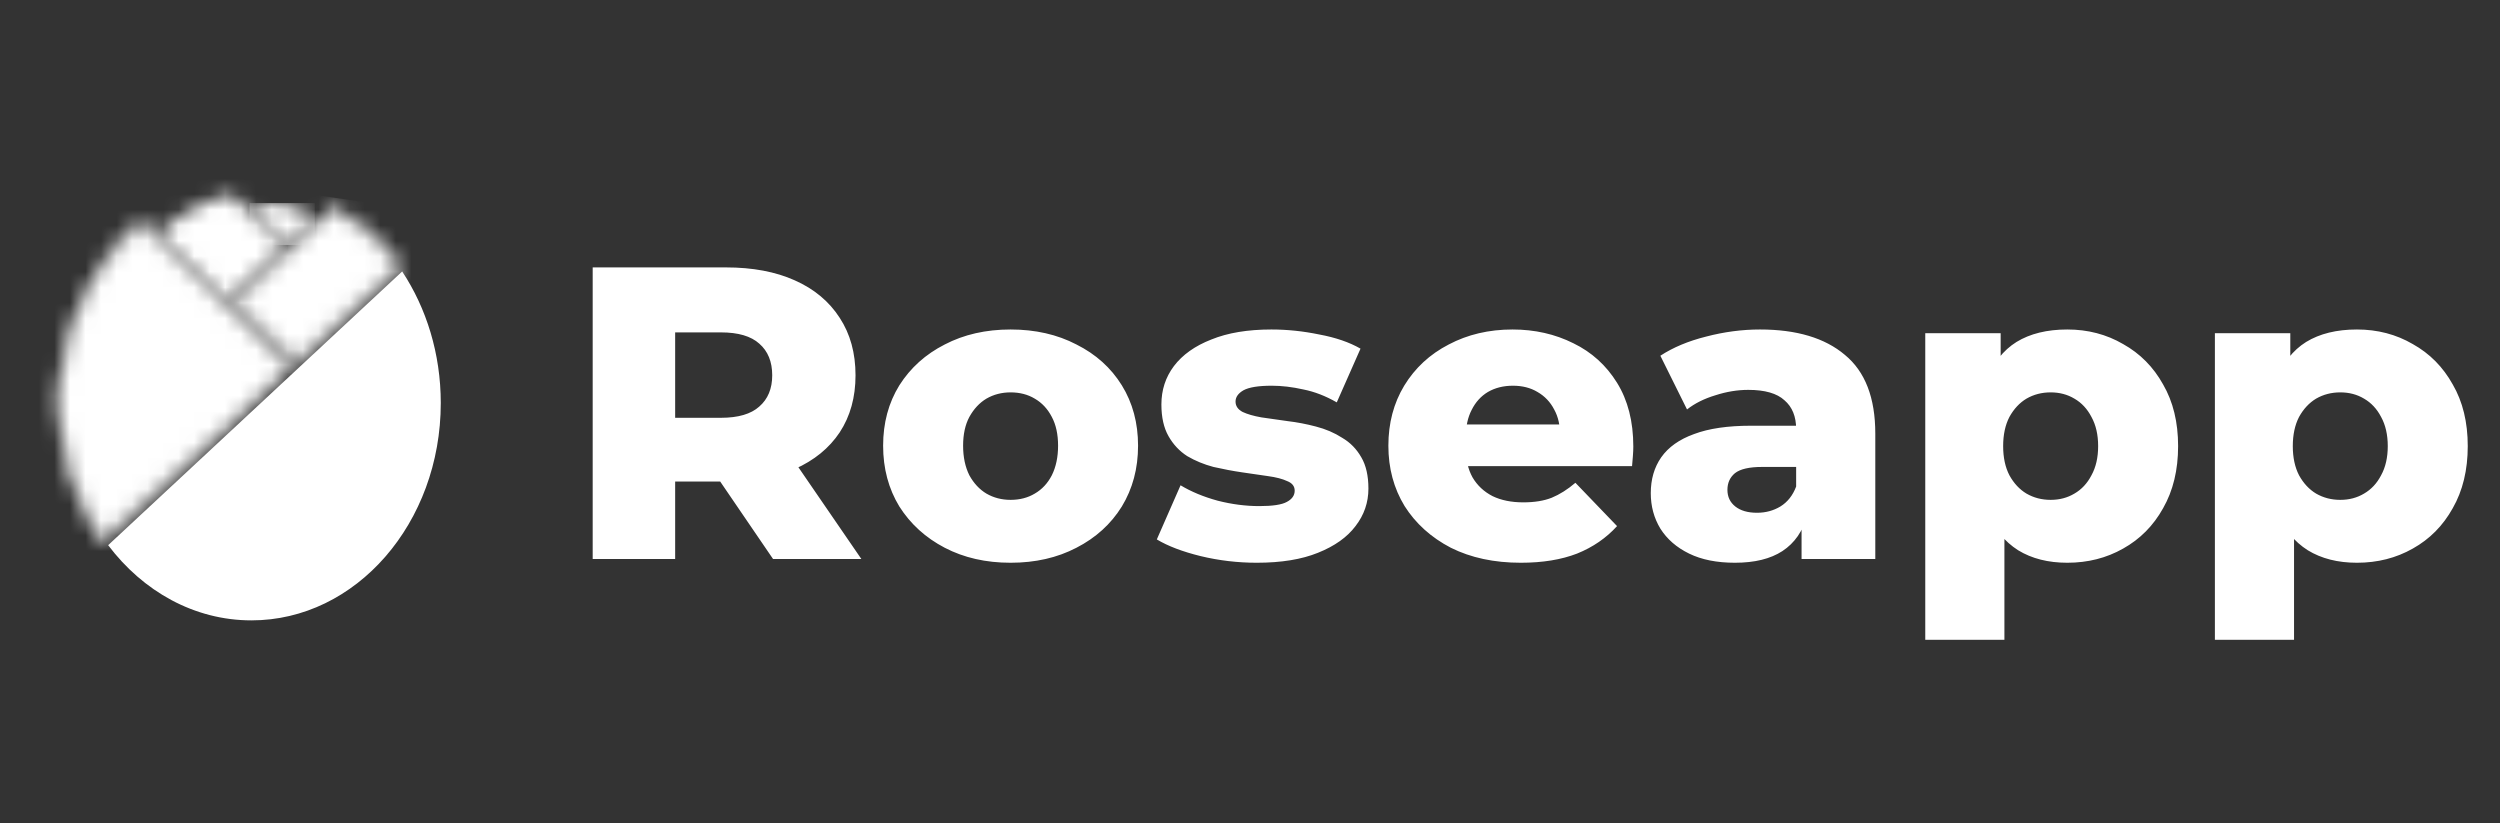
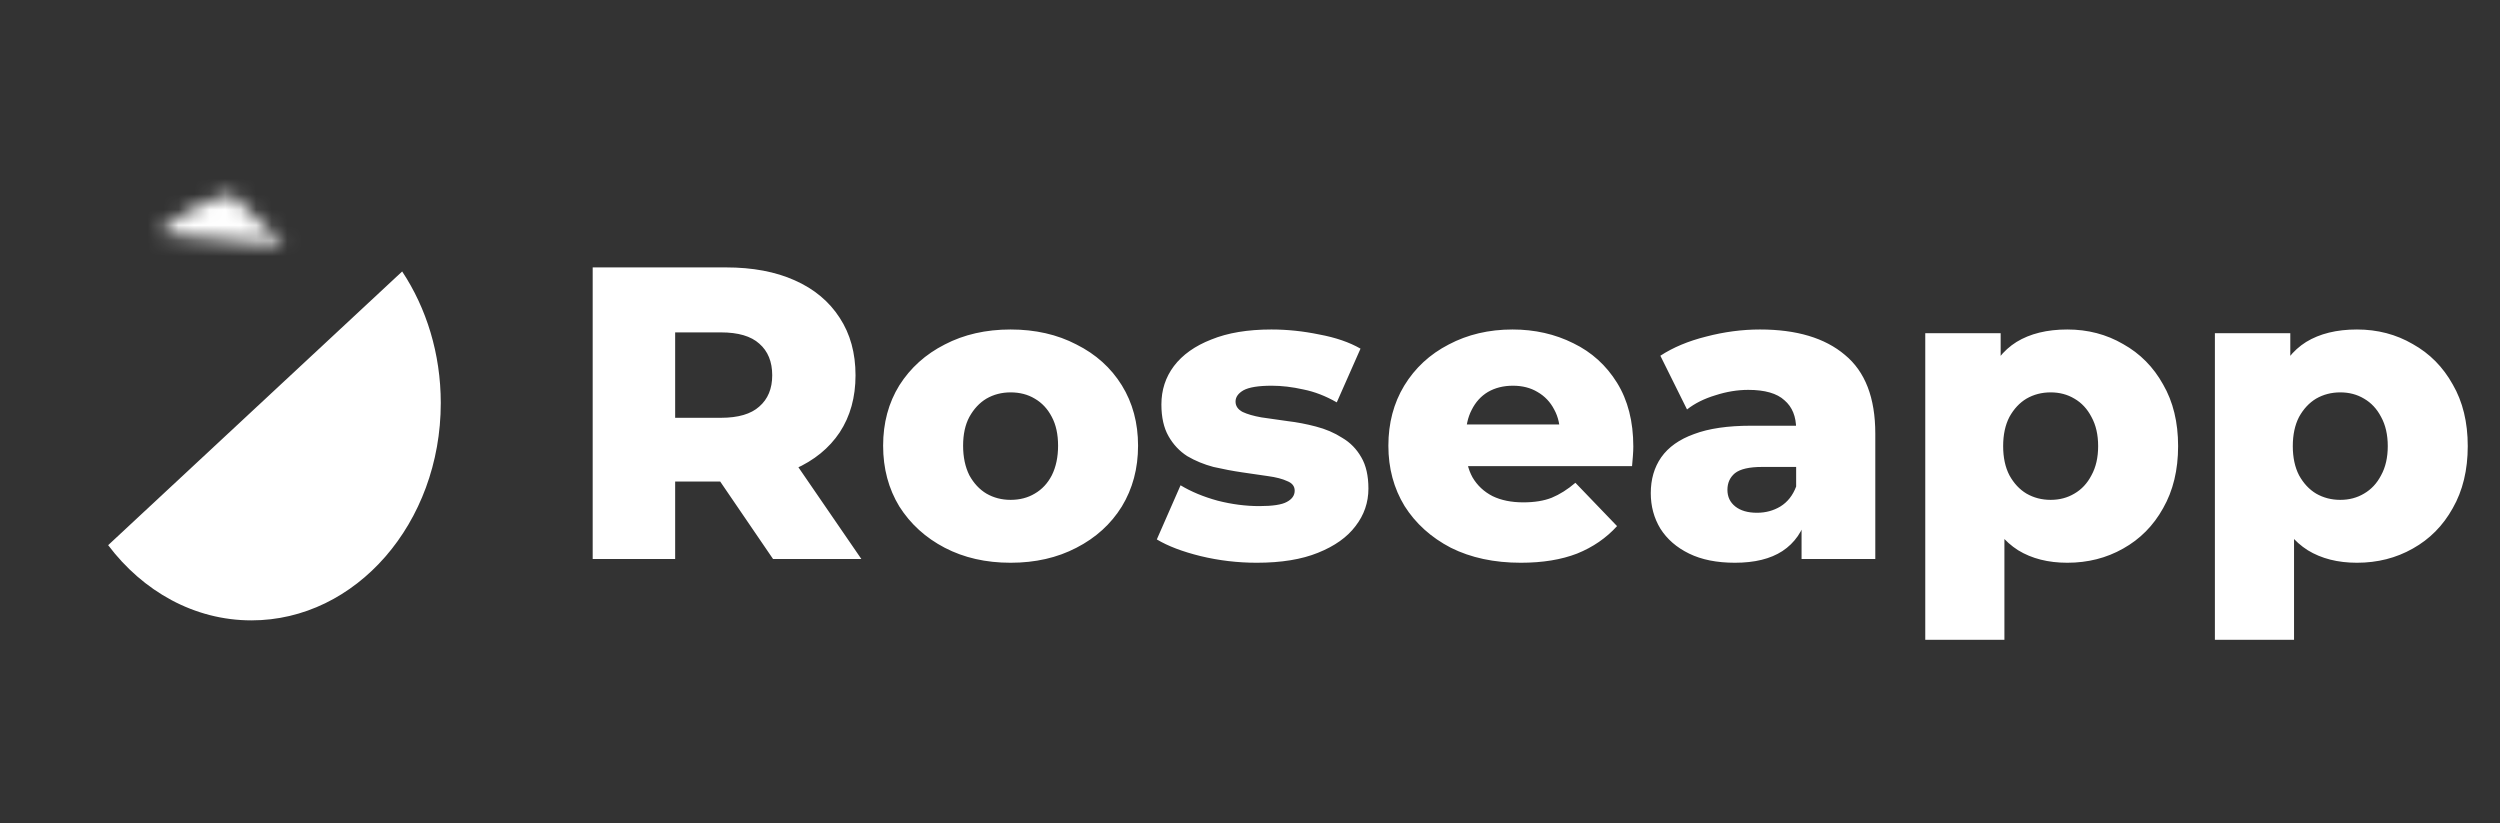
<svg xmlns="http://www.w3.org/2000/svg" width="161" height="53" viewBox="0 0 161 53" fill="none">
  <rect x="0" y="0" width="161" height="53" fill="#333333" stroke="none" />
  <mask id="mask0_1166_16555" style="mask-type:luminance" maskUnits="userSpaceOnUse" x="-13" y="0" width="58" height="53">
    <path d="M44.552 0H-12.709V52.603H44.552V0Z" fill="white" />
  </mask>
  <g mask="url(#mask0_1166_16555)">
    <path d="M25.899 17.482L6.965 35.109C9.202 38.075 12.505 39.952 16.192 39.952C22.927 39.952 28.386 33.685 28.386 25.952C28.384 22.769 27.458 19.835 25.899 17.482Z" fill="white" />
    <mask id="mask1_1166_16555" style="mask-type:luminance" maskUnits="userSpaceOnUse" x="14" y="13" width="12" height="11">
-       <path d="M25.633 17.148L19.101 23.281L15.108 19.469L21.442 13.546C22.961 14.246 24.575 15.68 25.633 17.148Z" fill="white" stroke="white" stroke-width="0.294" />
-     </mask>
+       </mask>
    <g mask="url(#mask1_1166_16555)">
      <path d="M27.803 13.814L25.366 24.892L12.917 23.041L15.354 11.962L27.803 13.814Z" fill="white" stroke="white" stroke-width="0.294" />
    </g>
    <mask id="mask2_1166_16555" style="mask-type:luminance" maskUnits="userSpaceOnUse" x="10" y="12" width="9" height="8">
-       <path d="M10.183 15.052L14.635 19.35L18.332 15.837L14.921 12.491C13.218 12.867 11.559 13.763 10.183 15.053" fill="white" />
+       <path d="M10.183 15.052L18.332 15.837L14.921 12.491C13.218 12.867 11.559 13.763 10.183 15.053" fill="white" />
    </mask>
    <g mask="url(#mask2_1166_16555)">
      <path d="M14.051 8.752L6.454 16.094L14.463 23.088L22.06 15.747L14.051 8.752Z" fill="white" />
    </g>
    <mask id="mask3_1166_16555" style="mask-type:luminance" maskUnits="userSpaceOnUse" x="16" y="13" width="5" height="3">
-       <path d="M16.068 13.439L18.448 15.776L20.272 14.162C19.677 13.51 18.89 13.147 17.849 13.083C17.783 13.08 17.717 13.078 17.649 13.078C17.098 13.078 16.556 13.201 16.068 13.437" fill="white" />
-     </mask>
+       </mask>
    <g mask="url(#mask3_1166_16555)">
      <path d="M20.272 13.079H16.068V15.776H20.272V13.079Z" fill="white" />
    </g>
    <mask id="mask4_1166_16555" style="mask-type:luminance" maskUnits="userSpaceOnUse" x="3" y="14" width="16" height="21">
-       <path d="M3.878 25.956L3.878 25.956C3.891 21.475 6.101 16.969 9.059 14.414L18.586 23.693L6.63 34.739C5.054 32.523 3.869 28.852 3.878 25.956Z" fill="white" stroke="white" stroke-width="0.294" />
-     </mask>
+       </mask>
    <g mask="url(#mask4_1166_16555)">
      <path d="M4.284 37.115L0.032 14.95L18.236 12.061L22.488 34.225L4.284 37.115Z" fill="white" stroke="white" stroke-width="0.294" />
    </g>
  </g>
  <path d="M38.169 36V17.221H46.753C48.47 17.221 49.946 17.499 51.18 18.053C52.432 18.608 53.397 19.412 54.077 20.468C54.757 21.505 55.096 22.739 55.096 24.17C55.096 25.582 54.757 26.808 54.077 27.845C53.397 28.864 52.432 29.651 51.18 30.206C49.946 30.742 48.47 31.01 46.753 31.01H41.12L43.48 28.784V36H38.169ZM49.785 36L45.117 29.159H50.777L55.472 36H49.785ZM43.48 29.347L41.12 26.906H46.431C47.54 26.906 48.363 26.664 48.899 26.181C49.454 25.699 49.731 25.028 49.731 24.17C49.731 23.293 49.454 22.614 48.899 22.131C48.363 21.648 47.54 21.406 46.431 21.406H41.12L43.48 18.965V29.347ZM65.082 36.241C63.49 36.241 62.078 35.919 60.843 35.276C59.609 34.632 58.635 33.747 57.919 32.62C57.222 31.475 56.873 30.17 56.873 28.703C56.873 27.237 57.222 25.94 57.919 24.813C58.635 23.687 59.609 22.81 60.843 22.184C62.078 21.541 63.49 21.219 65.082 21.219C66.674 21.219 68.087 21.541 69.321 22.184C70.573 22.81 71.547 23.687 72.245 24.813C72.942 25.94 73.291 27.237 73.291 28.703C73.291 30.17 72.942 31.475 72.245 32.62C71.547 33.747 70.573 34.632 69.321 35.276C68.087 35.919 66.674 36.241 65.082 36.241ZM65.082 32.191C65.672 32.191 66.191 32.056 66.638 31.788C67.103 31.52 67.47 31.127 67.738 30.608C68.006 30.071 68.14 29.436 68.14 28.703C68.14 27.97 68.006 27.353 67.738 26.852C67.47 26.334 67.103 25.94 66.638 25.672C66.191 25.404 65.672 25.269 65.082 25.269C64.51 25.269 63.991 25.404 63.526 25.672C63.079 25.94 62.712 26.334 62.426 26.852C62.158 27.353 62.024 27.97 62.024 28.703C62.024 29.436 62.158 30.071 62.426 30.608C62.712 31.127 63.079 31.52 63.526 31.788C63.991 32.056 64.51 32.191 65.082 32.191ZM80.937 36.241C79.703 36.241 78.496 36.098 77.315 35.812C76.153 35.526 75.214 35.168 74.499 34.739L76.028 31.252C76.707 31.663 77.503 31.994 78.415 32.244C79.327 32.477 80.222 32.593 81.098 32.593C81.956 32.593 82.546 32.504 82.868 32.325C83.208 32.146 83.378 31.904 83.378 31.601C83.378 31.314 83.217 31.109 82.895 30.983C82.591 30.84 82.18 30.733 81.661 30.662C81.16 30.59 80.606 30.509 79.998 30.42C79.39 30.331 78.773 30.214 78.147 30.071C77.539 29.91 76.975 29.678 76.457 29.374C75.956 29.052 75.554 28.623 75.25 28.086C74.946 27.55 74.794 26.87 74.794 26.047C74.794 25.117 75.062 24.295 75.598 23.579C76.153 22.846 76.958 22.274 78.013 21.863C79.068 21.433 80.356 21.219 81.876 21.219C82.895 21.219 83.924 21.326 84.961 21.541C86.016 21.737 86.901 22.041 87.617 22.453L86.088 25.913C85.372 25.502 84.657 25.225 83.941 25.082C83.226 24.921 82.546 24.84 81.903 24.84C81.044 24.84 80.436 24.939 80.078 25.135C79.739 25.332 79.569 25.573 79.569 25.86C79.569 26.146 79.721 26.369 80.025 26.53C80.329 26.673 80.731 26.79 81.232 26.879C81.751 26.951 82.314 27.031 82.922 27.12C83.53 27.192 84.138 27.308 84.746 27.469C85.372 27.63 85.936 27.872 86.436 28.194C86.955 28.497 87.366 28.918 87.67 29.454C87.974 29.973 88.126 30.644 88.126 31.466C88.126 32.361 87.849 33.165 87.295 33.881C86.758 34.596 85.953 35.168 84.88 35.598C83.825 36.027 82.511 36.241 80.937 36.241ZM97.941 36.241C96.225 36.241 94.722 35.919 93.435 35.276C92.165 34.614 91.172 33.72 90.457 32.593C89.759 31.448 89.411 30.152 89.411 28.703C89.411 27.255 89.75 25.967 90.43 24.84C91.127 23.696 92.084 22.81 93.3 22.184C94.517 21.541 95.885 21.219 97.405 21.219C98.836 21.219 100.141 21.514 101.322 22.104C102.502 22.676 103.441 23.526 104.138 24.652C104.836 25.779 105.185 27.147 105.185 28.757C105.185 28.936 105.176 29.141 105.158 29.374C105.14 29.606 105.122 29.821 105.104 30.018H93.596V27.335H102.395L100.463 28.086C100.481 27.424 100.356 26.852 100.088 26.369C99.837 25.886 99.48 25.511 99.014 25.243C98.567 24.974 98.04 24.84 97.432 24.84C96.824 24.84 96.287 24.974 95.822 25.243C95.375 25.511 95.026 25.895 94.776 26.396C94.525 26.879 94.4 27.451 94.4 28.113V28.891C94.4 29.606 94.543 30.223 94.83 30.742C95.134 31.261 95.563 31.663 96.117 31.949C96.672 32.218 97.333 32.352 98.102 32.352C98.818 32.352 99.426 32.253 99.927 32.056C100.445 31.842 100.955 31.52 101.456 31.091L104.138 33.881C103.441 34.65 102.582 35.24 101.563 35.651C100.544 36.045 99.336 36.241 97.941 36.241ZM116.021 36V33.291L115.672 32.62V27.63C115.672 26.825 115.422 26.208 114.921 25.779C114.438 25.332 113.66 25.108 112.587 25.108C111.89 25.108 111.183 25.225 110.468 25.457C109.753 25.672 109.145 25.976 108.644 26.369L106.927 22.909C107.75 22.372 108.733 21.961 109.878 21.675C111.04 21.371 112.194 21.219 113.339 21.219C115.699 21.219 117.523 21.764 118.811 22.855C120.117 23.928 120.769 25.618 120.769 27.925V36H116.021ZM111.729 36.241C110.566 36.241 109.583 36.045 108.778 35.651C107.973 35.258 107.356 34.721 106.927 34.042C106.516 33.362 106.31 32.602 106.31 31.761C106.31 30.867 106.534 30.098 106.981 29.454C107.446 28.793 108.152 28.292 109.1 27.952C110.048 27.594 111.273 27.416 112.775 27.416H116.209V30.071H113.473C112.65 30.071 112.069 30.206 111.729 30.474C111.407 30.742 111.246 31.1 111.246 31.547C111.246 31.994 111.416 32.352 111.756 32.62C112.096 32.888 112.561 33.022 113.151 33.022C113.705 33.022 114.206 32.888 114.653 32.62C115.118 32.334 115.458 31.904 115.672 31.332L116.37 33.21C116.102 34.212 115.574 34.972 114.787 35.49C114.018 35.991 112.999 36.241 111.729 36.241ZM133.135 36.241C131.901 36.241 130.845 35.973 129.969 35.437C129.093 34.882 128.422 34.06 127.957 32.969C127.51 31.86 127.286 30.447 127.286 28.73C127.286 26.995 127.501 25.582 127.93 24.491C128.359 23.383 129.003 22.56 129.862 22.023C130.738 21.487 131.829 21.219 133.135 21.219C134.458 21.219 135.656 21.532 136.729 22.158C137.82 22.766 138.679 23.633 139.305 24.76C139.948 25.869 140.27 27.192 140.27 28.73C140.27 30.268 139.948 31.601 139.305 32.727C138.679 33.854 137.82 34.721 136.729 35.329C135.656 35.937 134.458 36.241 133.135 36.241ZM123.987 41.204V21.46H128.842V23.928L128.815 28.73L129.084 33.559V41.204H123.987ZM132.061 32.191C132.634 32.191 133.143 32.056 133.591 31.788C134.056 31.52 134.422 31.127 134.69 30.608C134.977 30.089 135.12 29.463 135.12 28.73C135.12 27.997 134.977 27.371 134.69 26.852C134.422 26.334 134.056 25.94 133.591 25.672C133.143 25.404 132.634 25.269 132.061 25.269C131.489 25.269 130.971 25.404 130.506 25.672C130.058 25.94 129.692 26.334 129.406 26.852C129.137 27.371 129.003 27.997 129.003 28.73C129.003 29.463 129.137 30.089 129.406 30.608C129.692 31.127 130.058 31.52 130.506 31.788C130.971 32.056 131.489 32.191 132.061 32.191ZM151.787 36.241C150.553 36.241 149.498 35.973 148.622 35.437C147.745 34.882 147.075 34.06 146.61 32.969C146.163 31.86 145.939 30.447 145.939 28.73C145.939 26.995 146.154 25.582 146.583 24.491C147.012 23.383 147.656 22.56 148.514 22.023C149.391 21.487 150.482 21.219 151.787 21.219C153.111 21.219 154.309 21.532 155.382 22.158C156.473 22.766 157.331 23.633 157.957 24.76C158.601 25.869 158.923 27.192 158.923 28.73C158.923 30.268 158.601 31.601 157.957 32.727C157.331 33.854 156.473 34.721 155.382 35.329C154.309 35.937 153.111 36.241 151.787 36.241ZM142.639 41.204V21.46H147.495V23.928L147.468 28.73L147.736 33.559V41.204H142.639ZM150.714 32.191C151.287 32.191 151.796 32.056 152.243 31.788C152.708 31.52 153.075 31.127 153.343 30.608C153.629 30.089 153.772 29.463 153.772 28.73C153.772 27.997 153.629 27.371 153.343 26.852C153.075 26.334 152.708 25.94 152.243 25.672C151.796 25.404 151.287 25.269 150.714 25.269C150.142 25.269 149.623 25.404 149.158 25.672C148.711 25.94 148.345 26.334 148.058 26.852C147.79 27.371 147.656 27.997 147.656 28.73C147.656 29.463 147.79 30.089 148.058 30.608C148.345 31.127 148.711 31.52 149.158 31.788C149.623 32.056 150.142 32.191 150.714 32.191Z" fill="white" />
</svg>